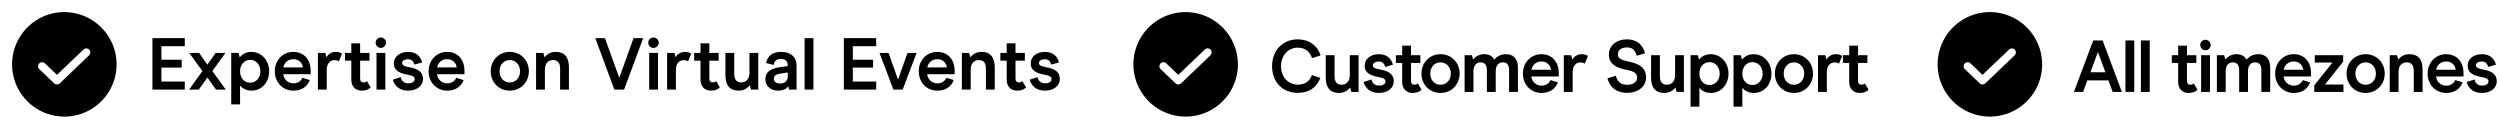
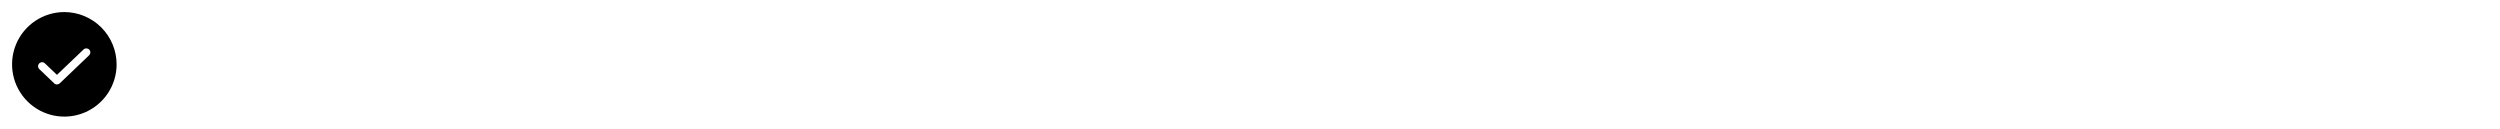
<svg xmlns="http://www.w3.org/2000/svg" width="544" height="28" viewBox="0 0 544 28" fill="none">
  <path d="M14 2.625C11.75 2.625 9.551 3.292 7.68 4.542C5.81 5.792 4.352 7.568 3.491 9.647C2.63 11.726 2.405 14.013 2.844 16.219C3.282 18.426 4.366 20.453 5.957 22.043C7.547 23.634 9.574 24.718 11.781 25.156C13.987 25.595 16.274 25.37 18.353 24.509C20.431 23.648 22.208 22.19 23.458 20.32C24.708 18.449 25.375 16.25 25.375 14C25.369 10.985 24.169 8.095 22.037 5.963C19.905 3.831 17.015 2.631 14 2.625V2.625ZM19.414 12.009L13.005 18.134C12.839 18.29 12.62 18.376 12.392 18.375C12.281 18.377 12.171 18.356 12.067 18.315C11.964 18.274 11.87 18.212 11.791 18.134L8.586 15.072C8.497 14.994 8.425 14.9 8.373 14.793C8.322 14.687 8.293 14.572 8.287 14.454C8.282 14.336 8.3 14.218 8.341 14.108C8.382 13.997 8.445 13.896 8.526 13.81C8.607 13.725 8.705 13.657 8.813 13.61C8.922 13.563 9.038 13.538 9.156 13.538C9.274 13.537 9.391 13.56 9.5 13.606C9.608 13.651 9.707 13.719 9.789 13.803L12.392 16.286L18.211 10.741C18.381 10.592 18.602 10.515 18.828 10.526C19.053 10.537 19.266 10.634 19.421 10.798C19.576 10.962 19.663 11.179 19.661 11.405C19.66 11.631 19.571 11.847 19.414 12.009Z" fill="black" />
-   <path d="M33.168 19.5H40.208V17.74H35.12V14.716H39.536V13.004H35.12V10.06H40.208V8.3H33.168V19.5ZM49.13 19.5L46.218 15.452L49.05 11.516H46.938L45.13 14.06L43.322 11.516H41.178L44.042 15.468L41.146 19.5H43.258L45.13 16.86L47.002 19.5H49.13ZM54.703 11.292C53.375 11.292 52.559 11.948 52.159 12.492L51.903 11.516H50.319V22.716H52.239V18.604C52.671 19.164 53.503 19.724 54.719 19.724C57.007 19.724 58.575 17.852 58.575 15.516C58.575 13.18 56.927 11.292 54.703 11.292ZM54.431 13.02C55.711 13.02 56.655 14.06 56.655 15.516C56.655 16.956 55.711 17.996 54.431 17.996C53.151 17.996 52.239 16.972 52.239 15.516C52.239 14.06 53.151 13.02 54.431 13.02ZM67.603 16.14V15.404C67.603 12.972 66.147 11.292 63.828 11.292C61.556 11.292 59.795 13.084 59.795 15.5C59.795 17.964 61.556 19.724 63.843 19.724C65.796 19.724 66.948 18.7 67.412 17.42L65.796 16.924C65.603 17.468 64.963 18.14 63.843 18.14C62.58 18.14 61.715 17.148 61.636 16.14H67.603ZM65.907 14.668H61.651C61.828 13.756 62.547 12.876 63.843 12.876C65.219 12.876 65.859 13.948 65.907 14.668ZM69.179 19.5H71.099V15.148C71.099 13.82 71.851 13.084 72.779 13.084C73.243 13.084 73.579 13.228 73.739 13.356L74.427 11.676C74.171 11.484 73.691 11.292 73.051 11.292C72.043 11.292 71.371 11.868 71.035 12.444L70.763 11.516H69.179V19.5ZM78.702 19.724C79.806 19.724 80.43 19.292 80.654 19.02L79.854 17.66C79.71 17.788 79.47 17.932 79.118 17.932C78.638 17.932 78.366 17.676 78.366 17.084V13.196H80.398V11.516H78.366V9.436H76.446V11.516H75.07V13.196H76.446V17.356C76.446 18.924 77.47 19.724 78.702 19.724ZM82.858 10.428C83.482 10.428 84.01 9.916 84.01 9.292C84.01 8.668 83.482 8.156 82.858 8.156C82.234 8.156 81.738 8.668 81.738 9.292C81.738 9.916 82.234 10.428 82.858 10.428ZM81.93 19.5H83.85V11.516H81.93V19.5ZM88.811 19.724C90.779 19.724 92.043 18.604 92.043 17.18C92.043 15.58 90.875 14.956 89.099 14.636C88.075 14.444 87.499 14.252 87.499 13.708C87.499 13.292 87.899 12.892 88.811 12.892C89.691 12.892 90.027 13.484 90.171 14.06L91.851 13.58C91.515 12.14 90.411 11.292 88.811 11.292C86.875 11.292 85.707 12.412 85.707 13.788C85.707 15.452 87.099 15.964 88.763 16.268C89.979 16.476 90.235 16.812 90.235 17.212C90.235 17.788 89.675 18.124 88.811 18.124C87.787 18.124 87.371 17.5 87.179 16.796L85.483 17.34C85.883 18.828 87.067 19.724 88.811 19.724ZM101.072 16.14V15.404C101.072 12.972 99.616 11.292 97.296 11.292C95.024 11.292 93.264 13.084 93.264 15.5C93.264 17.964 95.024 19.724 97.312 19.724C99.264 19.724 100.416 18.7 100.88 17.42L99.264 16.924C99.072 17.468 98.432 18.14 97.312 18.14C96.048 18.14 95.184 17.148 95.104 16.14H101.072ZM99.376 14.668H95.12C95.296 13.756 96.016 12.876 97.312 12.876C98.688 12.876 99.328 13.948 99.376 14.668ZM110.924 19.724C113.324 19.724 115.084 17.868 115.084 15.5C115.084 13.148 113.324 11.292 110.924 11.292C108.54 11.292 106.78 13.148 106.78 15.5C106.78 17.868 108.508 19.724 110.924 19.724ZM110.924 17.948C109.628 17.948 108.7 16.924 108.7 15.5C108.7 14.092 109.628 13.068 110.924 13.068C112.204 13.068 113.164 14.092 113.164 15.5C113.164 16.924 112.204 17.948 110.924 17.948ZM116.648 19.5H118.568V15.116C118.568 13.756 119.352 13.068 120.328 13.068C121.224 13.068 121.88 13.516 121.88 14.924V19.5H123.8V14.668C123.8 12.332 122.744 11.292 120.936 11.292C119.752 11.292 119 11.82 118.504 12.476L118.232 11.516H116.648V19.5ZM137.858 8.3L134.754 16.94L131.634 8.3H129.538L133.682 19.5H135.81L139.954 8.3H137.858ZM142.186 10.428C142.81 10.428 143.338 9.916 143.338 9.292C143.338 8.668 142.81 8.156 142.186 8.156C141.562 8.156 141.066 8.668 141.066 9.292C141.066 9.916 141.562 10.428 142.186 10.428ZM141.258 19.5H143.178V11.516H141.258V19.5ZM145.163 19.5H147.083V15.148C147.083 13.82 147.835 13.084 148.763 13.084C149.227 13.084 149.563 13.228 149.723 13.356L150.411 11.676C150.155 11.484 149.675 11.292 149.035 11.292C148.027 11.292 147.355 11.868 147.019 12.444L146.747 11.516H145.163V19.5ZM154.686 19.724C155.79 19.724 156.414 19.292 156.638 19.02L155.838 17.66C155.694 17.788 155.454 17.932 155.102 17.932C154.622 17.932 154.35 17.676 154.35 17.084V13.196H156.382V11.516H154.35V9.436H152.43V11.516H151.054V13.196H152.43V17.356C152.43 18.924 153.454 19.724 154.686 19.724ZM165.003 11.516H163.083V15.884C163.083 17.244 162.299 17.932 161.323 17.932C160.427 17.932 159.771 17.5 159.771 16.076V11.516H157.851V16.332C157.851 18.668 158.891 19.724 160.715 19.724C161.899 19.724 162.651 19.196 163.147 18.54L163.419 19.5H165.003V11.516ZM169.281 19.724C170.561 19.724 171.185 19.228 171.505 18.78L171.713 19.5H173.329V14.252C173.329 12.172 171.777 11.292 170.001 11.292C168.097 11.292 167.089 12.124 166.657 13.708L168.353 14.124C168.481 13.308 168.929 12.828 169.937 12.828C170.961 12.828 171.409 13.372 171.409 14.284V14.38L169.697 14.62C167.153 14.972 166.545 16.092 166.545 17.26C166.545 18.78 167.777 19.724 169.281 19.724ZM169.793 18.172C168.913 18.172 168.385 17.756 168.385 17.148C168.385 16.492 168.833 16.156 169.825 16.012L171.409 15.772V16.7C171.409 17.66 170.657 18.172 169.793 18.172ZM175.085 19.5H177.005V8.3H175.085V19.5ZM183.621 19.5H190.661V17.74H185.573V14.716H189.989V13.004H185.573V10.06H190.661V8.3H183.621V19.5ZM197.476 11.516L195.412 17.324L193.348 11.516H191.38L194.404 19.5H196.42L199.444 11.516H197.476ZM207.729 16.14V15.404C207.729 12.972 206.273 11.292 203.953 11.292C201.681 11.292 199.921 13.084 199.921 15.5C199.921 17.964 201.681 19.724 203.969 19.724C205.921 19.724 207.073 18.7 207.536 17.42L205.921 16.924C205.729 17.468 205.089 18.14 203.969 18.14C202.705 18.14 201.841 17.148 201.761 16.14H207.729ZM206.033 14.668H201.777C201.953 13.756 202.673 12.876 203.969 12.876C205.345 12.876 205.985 13.948 206.033 14.668ZM209.304 19.5H211.224V15.116C211.224 13.756 212.008 13.068 212.984 13.068C213.88 13.068 214.536 13.516 214.536 14.924V19.5H216.456V14.668C216.456 12.332 215.4 11.292 213.592 11.292C212.408 11.292 211.656 11.82 211.16 12.476L210.888 11.516H209.304V19.5ZM221.311 19.724C222.415 19.724 223.039 19.292 223.263 19.02L222.463 17.66C222.319 17.788 222.079 17.932 221.727 17.932C221.247 17.932 220.975 17.676 220.975 17.084V13.196H223.007V11.516H220.975V9.436H219.055V11.516H217.679V13.196H219.055V17.356C219.055 18.924 220.079 19.724 221.311 19.724ZM227.389 19.724C229.357 19.724 230.621 18.604 230.621 17.18C230.621 15.58 229.453 14.956 227.677 14.636C226.653 14.444 226.077 14.252 226.077 13.708C226.077 13.292 226.477 12.892 227.389 12.892C228.269 12.892 228.605 13.484 228.749 14.06L230.429 13.58C230.093 12.14 228.989 11.292 227.389 11.292C225.453 11.292 224.285 12.412 224.285 13.788C224.285 15.452 225.677 15.964 227.341 16.268C228.557 16.476 228.813 16.812 228.813 17.212C228.813 17.788 228.253 18.124 227.389 18.124C226.365 18.124 225.949 17.5 225.757 16.796L224.061 17.34C224.461 18.828 225.645 19.724 227.389 19.724Z" fill="black" />
-   <path d="M258 2.625C255.75 2.625 253.551 3.292 251.68 4.542C249.81 5.792 248.352 7.568 247.491 9.647C246.63 11.726 246.405 14.013 246.844 16.219C247.282 18.426 248.366 20.453 249.957 22.043C251.547 23.634 253.574 24.718 255.781 25.156C257.987 25.595 260.275 25.37 262.353 24.509C264.432 23.648 266.208 22.19 267.458 20.32C268.708 18.449 269.375 16.25 269.375 14C269.369 10.985 268.169 8.095 266.037 5.963C263.905 3.831 261.015 2.631 258 2.625V2.625ZM263.414 12.009L257.005 18.134C256.839 18.29 256.62 18.376 256.392 18.375C256.281 18.377 256.171 18.356 256.067 18.315C255.964 18.274 255.87 18.212 255.791 18.134L252.586 15.072C252.497 14.994 252.425 14.9 252.373 14.793C252.322 14.687 252.293 14.572 252.287 14.454C252.282 14.336 252.3 14.218 252.341 14.108C252.382 13.997 252.445 13.896 252.526 13.81C252.607 13.725 252.705 13.657 252.813 13.61C252.922 13.563 253.038 13.538 253.156 13.538C253.274 13.537 253.391 13.56 253.5 13.606C253.608 13.651 253.707 13.719 253.789 13.803L256.392 16.286L262.211 10.741C262.381 10.592 262.602 10.515 262.828 10.526C263.053 10.537 263.266 10.634 263.421 10.798C263.576 10.962 263.662 11.179 263.661 11.405C263.66 11.631 263.571 11.847 263.414 12.009Z" fill="black" />
-   <path d="M282.4 20.208C284.896 20.208 286.528 18.992 287.312 16.944L285.472 16.336C285.088 17.456 284.16 18.416 282.432 18.416C280.336 18.416 278.752 16.8 278.752 14.4C278.752 12.112 280.272 10.368 282.384 10.368C284.08 10.368 285.072 11.296 285.488 12.656L287.36 12.048C286.608 9.76 284.736 8.56 282.368 8.56C279.104 8.56 276.8 11.008 276.8 14.384C276.8 17.92 279.152 20.208 282.4 20.208ZM295.632 12.016H293.712V16.384C293.712 17.744 292.928 18.432 291.952 18.432C291.056 18.432 290.4 18 290.4 16.576V12.016H288.48V16.832C288.48 19.168 289.52 20.224 291.344 20.224C292.528 20.224 293.28 19.696 293.776 19.04L294.048 20H295.632V12.016ZM300.054 20.224C302.022 20.224 303.286 19.104 303.286 17.68C303.286 16.08 302.118 15.456 300.342 15.136C299.318 14.944 298.742 14.752 298.742 14.208C298.742 13.792 299.142 13.392 300.054 13.392C300.934 13.392 301.27 13.984 301.414 14.56L303.094 14.08C302.758 12.64 301.654 11.792 300.054 11.792C298.118 11.792 296.95 12.912 296.95 14.288C296.95 15.952 298.342 16.464 300.006 16.768C301.222 16.976 301.478 17.312 301.478 17.712C301.478 18.288 300.918 18.624 300.054 18.624C299.03 18.624 298.614 18 298.422 17.296L296.726 17.84C297.126 19.328 298.31 20.224 300.054 20.224ZM307.371 20.224C308.475 20.224 309.099 19.792 309.323 19.52L308.523 18.16C308.379 18.288 308.139 18.432 307.787 18.432C307.307 18.432 307.035 18.176 307.035 17.584V13.696H309.067V12.016H307.035V9.936H305.115V12.016H303.739V13.696H305.115V17.856C305.115 19.424 306.139 20.224 307.371 20.224ZM313.457 20.224C315.857 20.224 317.617 18.368 317.617 16C317.617 13.648 315.857 11.792 313.457 11.792C311.073 11.792 309.313 13.648 309.313 16C309.313 18.368 311.041 20.224 313.457 20.224ZM313.457 18.448C312.161 18.448 311.233 17.424 311.233 16C311.233 14.592 312.161 13.568 313.457 13.568C314.737 13.568 315.697 14.592 315.697 16C315.697 17.424 314.737 18.448 313.457 18.448ZM318.701 20H320.621V15.472C320.621 14.192 321.309 13.568 322.173 13.568C322.973 13.568 323.549 14.032 323.549 15.248V20H325.469V15.472C325.469 14.208 326.141 13.568 327.021 13.568C327.853 13.568 328.381 14.032 328.381 15.248V20H330.301V14.72C330.301 12.672 329.213 11.792 327.725 11.792C326.493 11.792 325.661 12.352 325.165 12.992C324.845 12.368 324.205 11.792 323.005 11.792C321.869 11.792 321.021 12.32 320.541 12.96L320.285 12.016H318.701V20ZM339.192 16.64V15.904C339.192 13.472 337.736 11.792 335.416 11.792C333.144 11.792 331.384 13.584 331.384 16C331.384 18.464 333.144 20.224 335.432 20.224C337.384 20.224 338.536 19.2 339 17.92L337.384 17.424C337.192 17.968 336.552 18.64 335.432 18.64C334.168 18.64 333.304 17.648 333.224 16.64H339.192ZM337.496 15.168H333.24C333.416 14.256 334.136 13.376 335.432 13.376C336.808 13.376 337.448 14.448 337.496 15.168ZM340.287 20H342.207V15.648C342.207 14.32 342.959 13.584 343.887 13.584C344.351 13.584 344.687 13.728 344.847 13.856L345.535 12.176C345.279 11.984 344.799 11.792 344.159 11.792C343.151 11.792 342.479 12.368 342.143 12.944L341.871 12.016H340.287V20ZM354.06 20.208C356.364 20.208 358.188 18.896 358.188 16.848C358.188 14.912 356.956 13.904 354.396 13.392C352.876 13.072 352.044 12.752 352.044 11.872C352.044 10.832 352.876 10.32 354.044 10.32C355.276 10.32 355.836 10.976 356.14 12.128L357.964 11.616C357.484 9.696 356.108 8.56 354.044 8.56C351.724 8.56 350.092 9.92 350.092 11.872C350.092 13.792 351.516 14.768 354.044 15.232C355.772 15.536 356.236 16.096 356.236 16.848C356.236 17.904 355.324 18.448 354.06 18.448C352.636 18.448 351.98 17.792 351.596 16.496L349.772 17.024C350.316 19.104 351.852 20.208 354.06 20.208ZM366.421 12.016H364.501V16.384C364.501 17.744 363.717 18.432 362.741 18.432C361.845 18.432 361.189 18 361.189 16.576V12.016H359.269V16.832C359.269 19.168 360.309 20.224 362.133 20.224C363.317 20.224 364.069 19.696 364.565 19.04L364.837 20H366.421V12.016ZM372.252 11.792C370.924 11.792 370.108 12.448 369.708 12.992L369.452 12.016H367.868V23.216H369.788V19.104C370.22 19.664 371.052 20.224 372.268 20.224C374.556 20.224 376.124 18.352 376.124 16.016C376.124 13.68 374.476 11.792 372.252 11.792ZM371.98 13.52C373.26 13.52 374.204 14.56 374.204 16.016C374.204 17.456 373.26 18.496 371.98 18.496C370.7 18.496 369.788 17.472 369.788 16.016C369.788 14.56 370.7 13.52 371.98 13.52ZM381.6 11.792C380.272 11.792 379.456 12.448 379.056 12.992L378.8 12.016H377.216V23.216H379.136V19.104C379.568 19.664 380.4 20.224 381.616 20.224C383.904 20.224 385.472 18.352 385.472 16.016C385.472 13.68 383.824 11.792 381.6 11.792ZM381.328 13.52C382.608 13.52 383.552 14.56 383.552 16.016C383.552 17.456 382.608 18.496 381.328 18.496C380.048 18.496 379.136 17.472 379.136 16.016C379.136 14.56 380.048 13.52 381.328 13.52ZM390.356 20.224C392.756 20.224 394.516 18.368 394.516 16C394.516 13.648 392.756 11.792 390.356 11.792C387.972 11.792 386.212 13.648 386.212 16C386.212 18.368 387.94 20.224 390.356 20.224ZM390.356 18.448C389.06 18.448 388.132 17.424 388.132 16C388.132 14.592 389.06 13.568 390.356 13.568C391.636 13.568 392.596 14.592 392.596 16C392.596 17.424 391.636 18.448 390.356 18.448ZM395.599 20H397.519V15.648C397.519 14.32 398.271 13.584 399.199 13.584C399.663 13.584 399.999 13.728 400.159 13.856L400.847 12.176C400.591 11.984 400.111 11.792 399.471 11.792C398.463 11.792 397.791 12.368 397.455 12.944L397.183 12.016H395.599V20ZM404.643 20.224C405.747 20.224 406.371 19.792 406.595 19.52L405.795 18.16C405.651 18.288 405.411 18.432 405.059 18.432C404.579 18.432 404.307 18.176 404.307 17.584V13.696H406.339V12.016H404.307V9.936H402.387V12.016H401.011V13.696H402.387V17.856C402.387 19.424 403.411 20.224 404.643 20.224Z" fill="black" />
-   <path d="M433 2.625C430.75 2.625 428.551 3.292 426.68 4.542C424.81 5.792 423.352 7.568 422.491 9.647C421.63 11.726 421.405 14.013 421.844 16.219C422.282 18.426 423.366 20.453 424.957 22.043C426.547 23.634 428.574 24.718 430.781 25.156C432.987 25.595 435.275 25.37 437.353 24.509C439.432 23.648 441.208 22.19 442.458 20.32C443.708 18.449 444.375 16.25 444.375 14C444.369 10.985 443.169 8.095 441.037 5.963C438.905 3.831 436.015 2.631 433 2.625V2.625ZM438.414 12.009L432.005 18.134C431.839 18.29 431.62 18.376 431.392 18.375C431.281 18.377 431.171 18.356 431.067 18.315C430.964 18.274 430.87 18.212 430.791 18.134L427.586 15.072C427.497 14.994 427.425 14.9 427.373 14.793C427.322 14.687 427.293 14.572 427.287 14.454C427.282 14.336 427.3 14.218 427.341 14.108C427.382 13.997 427.445 13.896 427.526 13.81C427.607 13.725 427.705 13.657 427.813 13.61C427.922 13.563 428.038 13.538 428.156 13.538C428.274 13.537 428.391 13.56 428.5 13.606C428.608 13.651 428.707 13.719 428.789 13.803L431.392 16.286L437.211 10.741C437.381 10.592 437.602 10.515 437.828 10.526C438.053 10.537 438.266 10.634 438.421 10.798C438.576 10.962 438.662 11.179 438.661 11.405C438.66 11.631 438.571 11.847 438.414 12.009Z" fill="black" />
-   <path d="M459.72 20H461.72L457.528 8.8H455.48L451.288 20H453.288L454.216 17.488H458.792L459.72 20ZM454.872 15.728L456.504 11.328L458.136 15.728H454.872ZM462.496 20H464.416V8.8H462.496V20ZM465.859 20H467.779V8.8H465.859V20ZM476.22 20.224C477.324 20.224 477.948 19.792 478.172 19.52L477.372 18.16C477.227 18.288 476.988 18.432 476.635 18.432C476.156 18.432 475.884 18.176 475.884 17.584V13.696H477.916V12.016H475.884V9.936H473.964V12.016H472.587V13.696H473.964V17.856C473.964 19.424 474.987 20.224 476.22 20.224ZM479.896 10.928C480.52 10.928 481.048 10.416 481.048 9.792C481.048 9.168 480.52 8.656 479.896 8.656C479.272 8.656 478.776 9.168 478.776 9.792C478.776 10.416 479.272 10.928 479.896 10.928ZM478.968 20H480.888V12.016H478.968V20ZM482.393 20H484.313V15.472C484.313 14.192 485.001 13.568 485.865 13.568C486.665 13.568 487.241 14.032 487.241 15.248V20H489.161V15.472C489.161 14.208 489.833 13.568 490.713 13.568C491.545 13.568 492.073 14.032 492.073 15.248V20H493.993V14.72C493.993 12.672 492.905 11.792 491.417 11.792C490.185 11.792 489.353 12.352 488.857 12.992C488.537 12.368 487.897 11.792 486.697 11.792C485.561 11.792 484.713 12.32 484.233 12.96L483.977 12.016H482.393V20ZM502.884 16.64V15.904C502.884 13.472 501.428 11.792 499.108 11.792C496.836 11.792 495.076 13.584 495.076 16C495.076 18.464 496.836 20.224 499.124 20.224C501.076 20.224 502.228 19.2 502.692 17.92L501.076 17.424C500.884 17.968 500.244 18.64 499.124 18.64C497.86 18.64 496.996 17.648 496.916 16.64H502.884ZM501.188 15.168H496.932C497.108 14.256 497.828 13.376 499.124 13.376C500.5 13.376 501.14 14.448 501.188 15.168ZM503.581 20H509.933V18.4H505.917L509.869 13.424V12.016H503.693V13.6H507.549L503.581 18.576V20ZM514.76 20.224C517.16 20.224 518.92 18.368 518.92 16C518.92 13.648 517.16 11.792 514.76 11.792C512.376 11.792 510.616 13.648 510.616 16C510.616 18.368 512.344 20.224 514.76 20.224ZM514.76 18.448C513.464 18.448 512.536 17.424 512.536 16C512.536 14.592 513.464 13.568 514.76 13.568C516.04 13.568 517 14.592 517 16C517 17.424 516.04 18.448 514.76 18.448ZM520.004 20H521.924V15.616C521.924 14.256 522.708 13.568 523.684 13.568C524.58 13.568 525.236 14.016 525.236 15.424V20H527.156V15.168C527.156 12.832 526.1 11.792 524.292 11.792C523.108 11.792 522.356 12.32 521.86 12.976L521.588 12.016H520.004V20ZM536.058 16.64V15.904C536.058 13.472 534.602 11.792 532.282 11.792C530.01 11.792 528.25 13.584 528.25 16C528.25 18.464 530.01 20.224 532.298 20.224C534.25 20.224 535.402 19.2 535.866 17.92L534.25 17.424C534.058 17.968 533.418 18.64 532.298 18.64C531.034 18.64 530.17 17.648 530.09 16.64H536.058ZM534.362 15.168H530.106C530.282 14.256 531.002 13.376 532.298 13.376C533.674 13.376 534.314 14.448 534.362 15.168ZM540.067 20.224C542.035 20.224 543.299 19.104 543.299 17.68C543.299 16.08 542.131 15.456 540.355 15.136C539.331 14.944 538.755 14.752 538.755 14.208C538.755 13.792 539.155 13.392 540.067 13.392C540.947 13.392 541.283 13.984 541.427 14.56L543.107 14.08C542.771 12.64 541.667 11.792 540.067 11.792C538.131 11.792 536.963 12.912 536.963 14.288C536.963 15.952 538.355 16.464 540.019 16.768C541.235 16.976 541.491 17.312 541.491 17.712C541.491 18.288 540.931 18.624 540.067 18.624C539.043 18.624 538.627 18 538.435 17.296L536.739 17.84C537.139 19.328 538.323 20.224 540.067 20.224Z" fill="black" />
</svg>